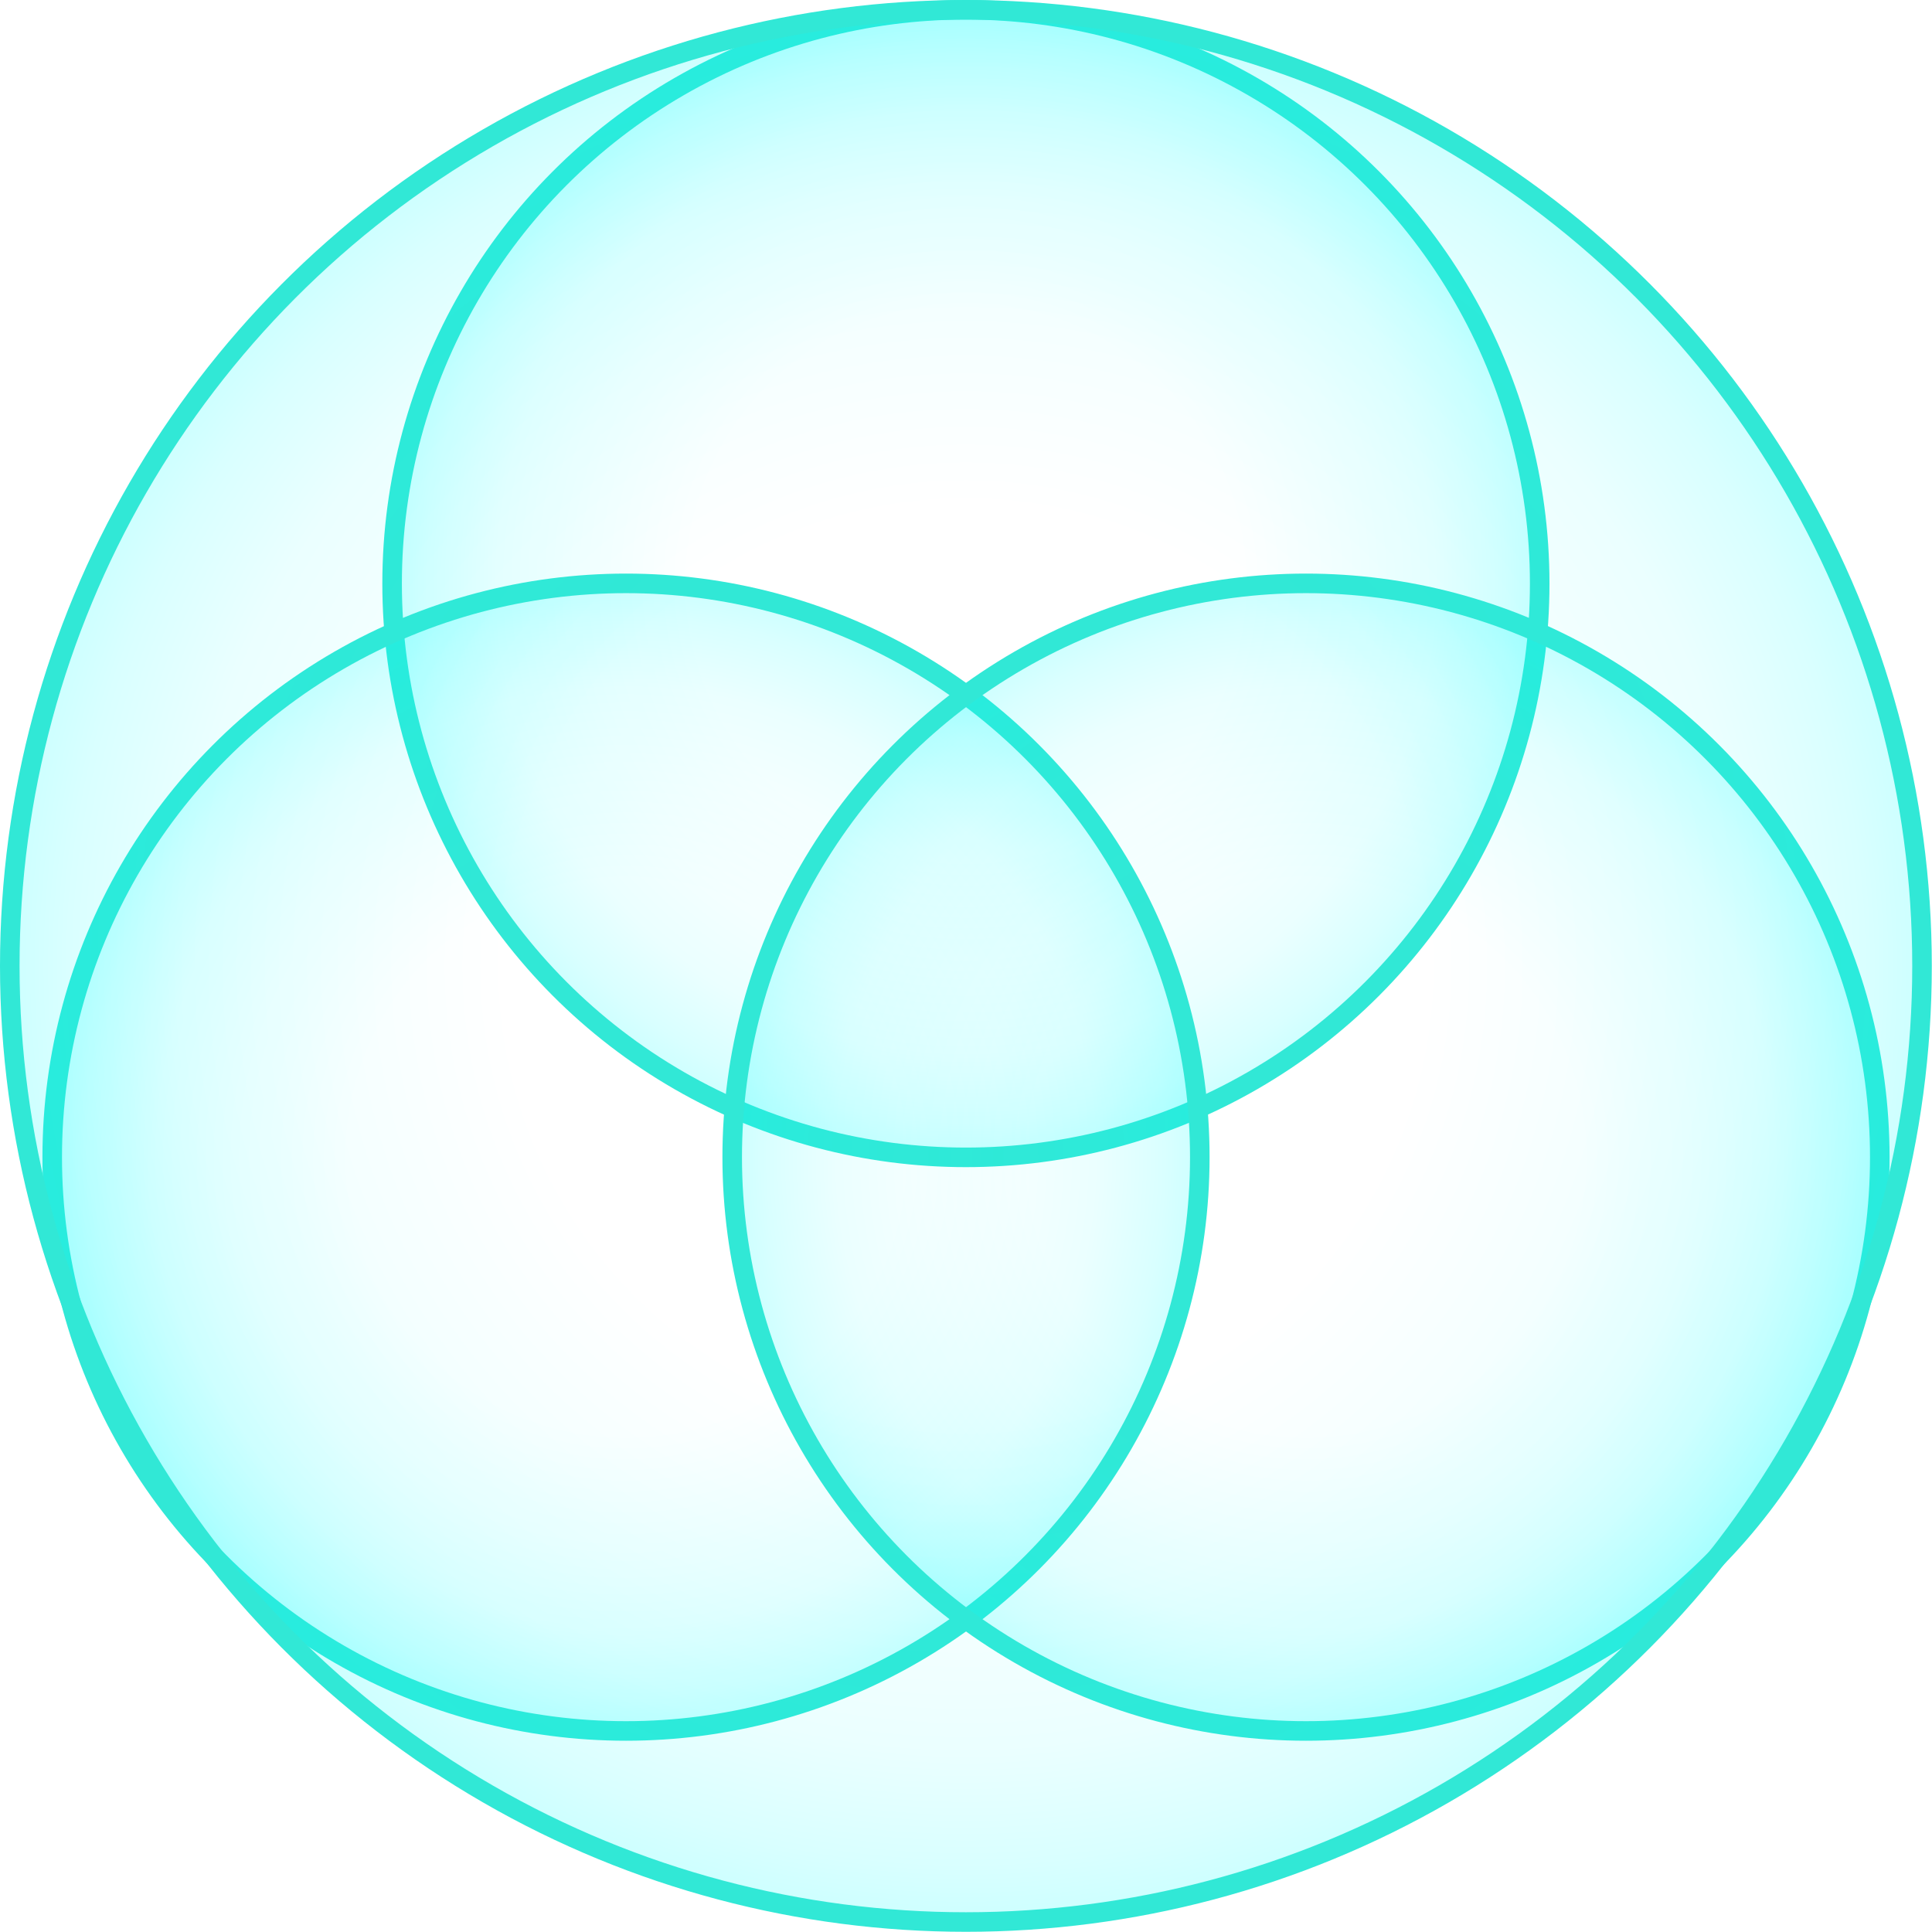
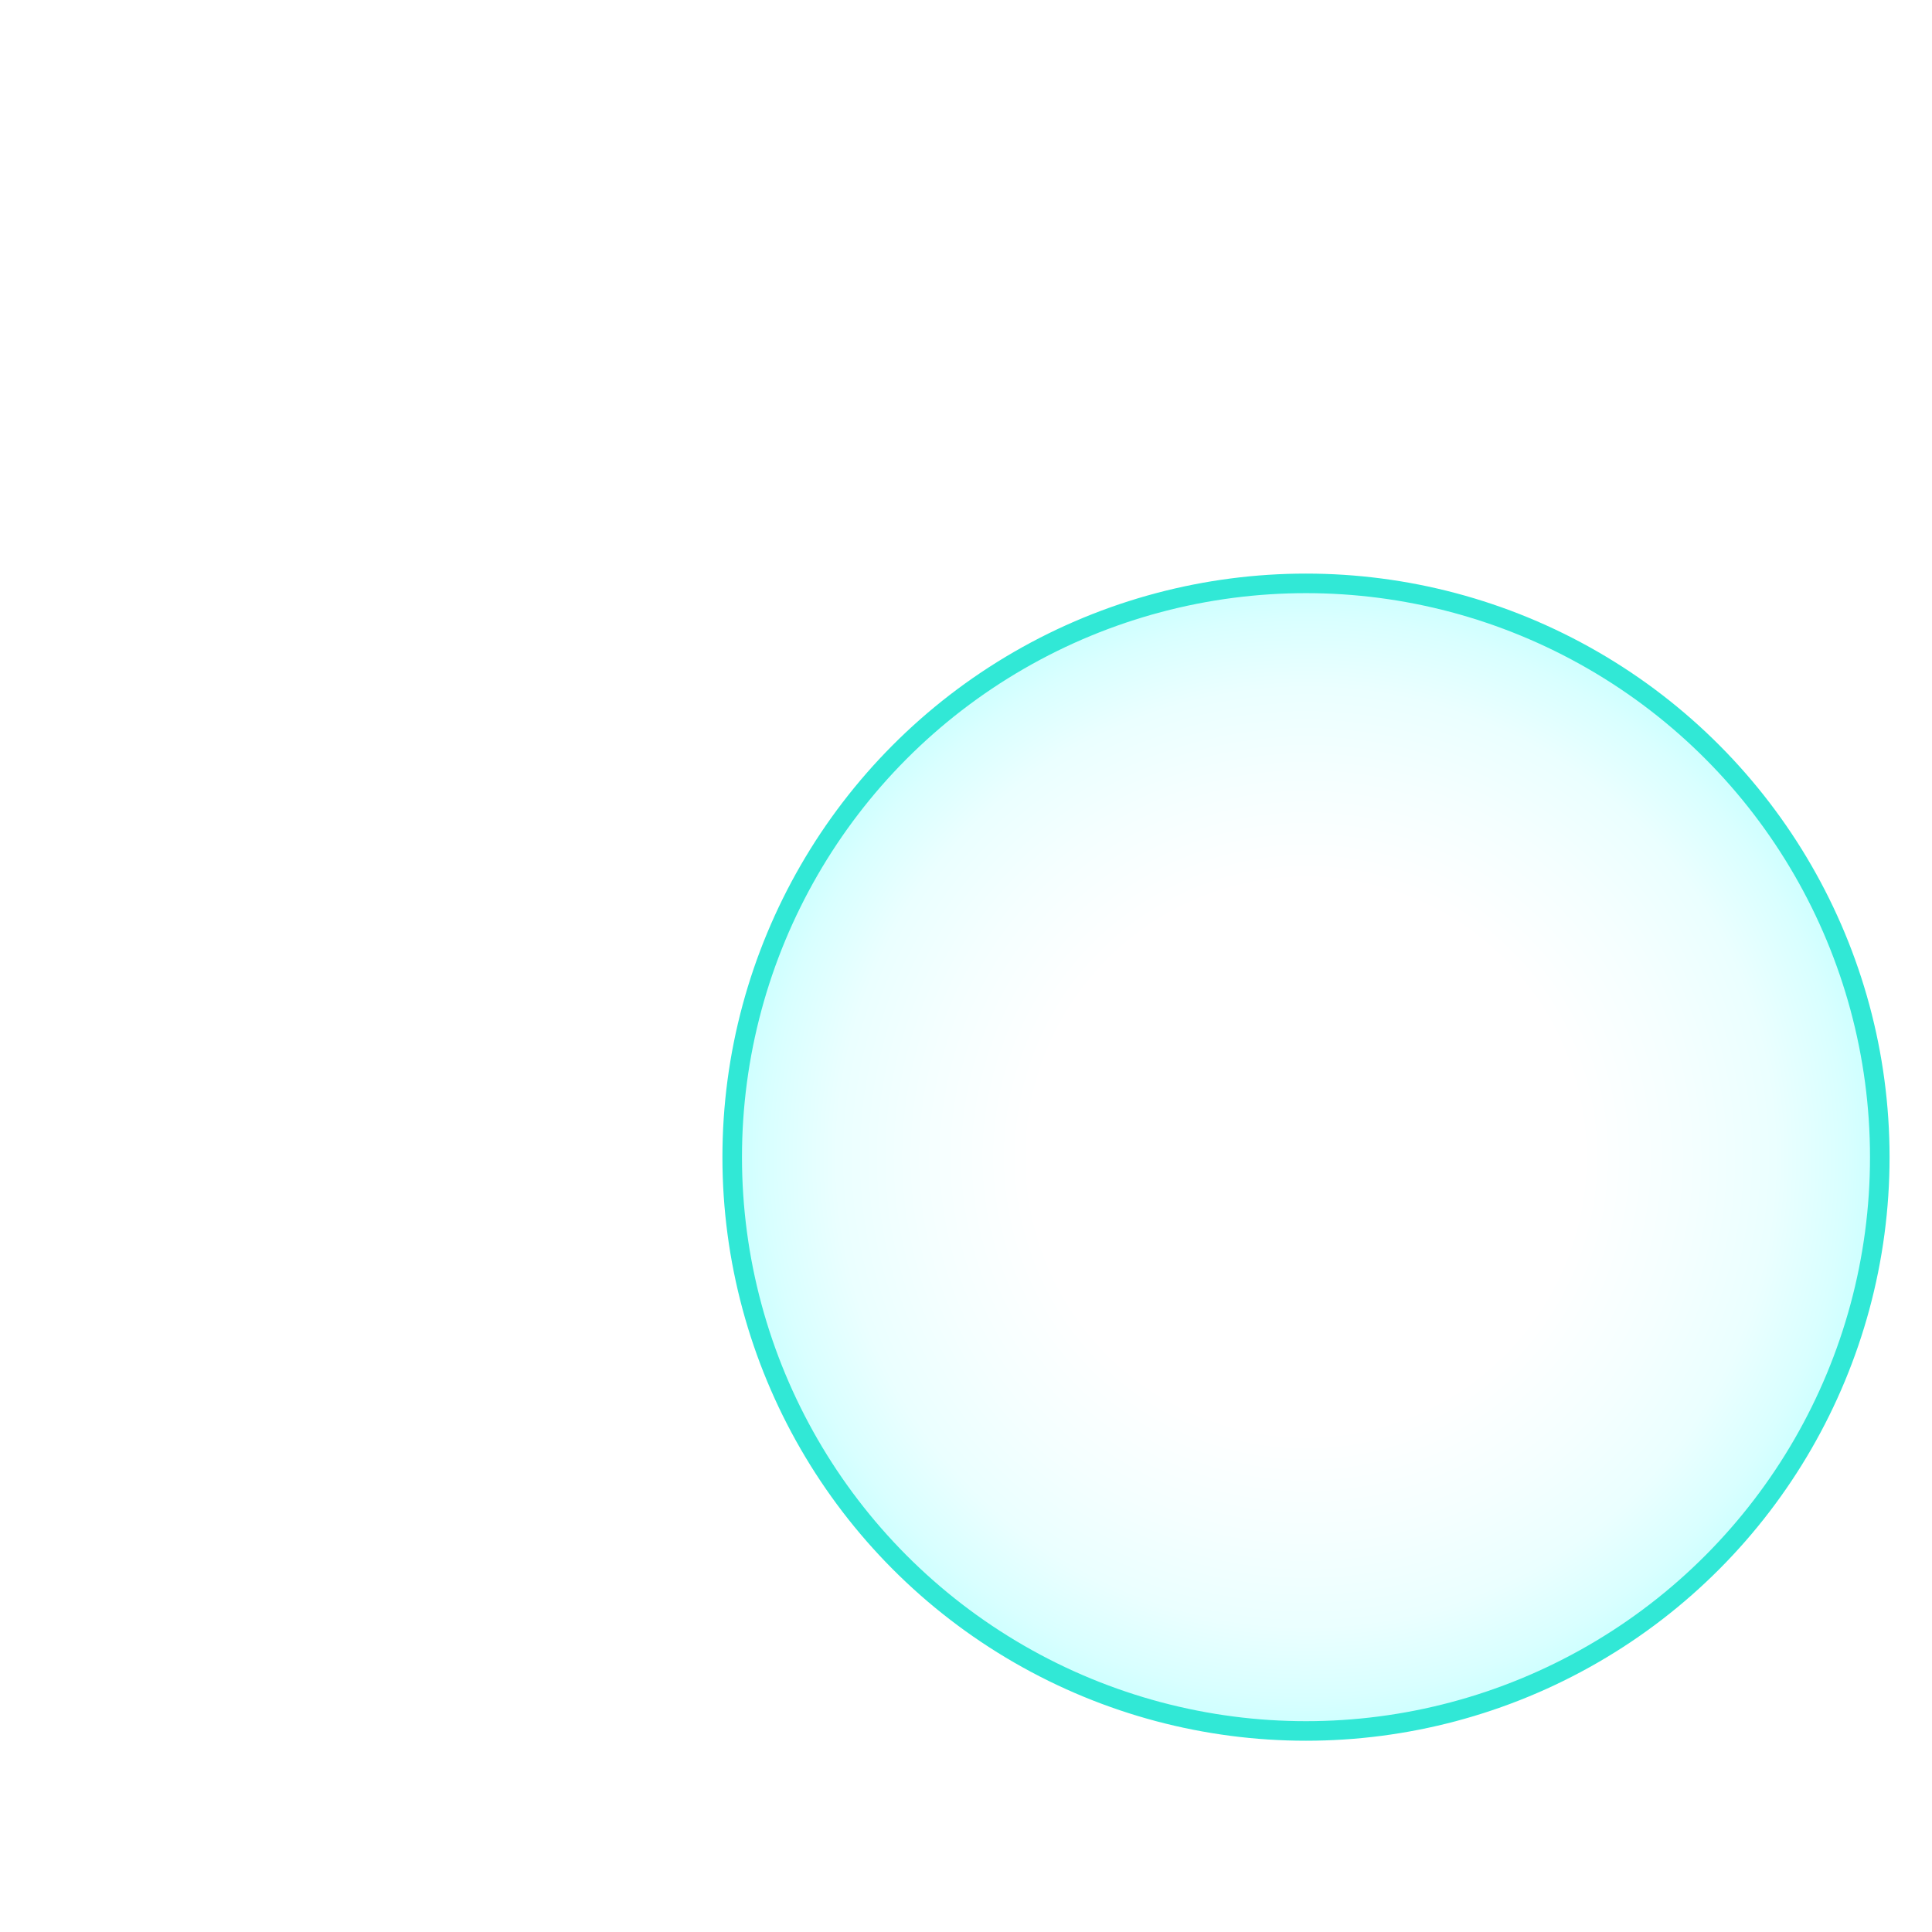
<svg xmlns="http://www.w3.org/2000/svg" xmlns:xlink="http://www.w3.org/1999/xlink" id="Layer_2" data-name="Layer 2" viewBox="0 0 98.79 98.79">
  <defs>
    <radialGradient id="radial-gradient" cx="49.39" cy="29.84" fx="49.39" fy="29.84" r="29.34" gradientUnits="userSpaceOnUse">
      <stop offset="0" stop-color="aqua" stop-opacity="0" />
      <stop offset=".48" stop-color="aqua" stop-opacity="0" />
      <stop offset=".67" stop-color="aqua" stop-opacity=".04" />
      <stop offset=".82" stop-color="aqua" stop-opacity=".08" />
      <stop offset=".94" stop-color="aqua" stop-opacity=".15" />
      <stop offset="1" stop-color="aqua" stop-opacity=".2" />
    </radialGradient>
    <radialGradient id="radial-gradient-2" cx="32.01" cy="59.17" fx="32.01" fy="59.17" r="29.34" xlink:href="#radial-gradient" />
    <radialGradient id="radial-gradient-3" cx="66.78" cy="59.17" fx="66.78" fy="59.17" r="29.34" xlink:href="#radial-gradient" />
    <radialGradient id="radial-gradient-4" cx="49.39" cy="49.39" fx="49.39" fy="49.39" r="48.89" xlink:href="#radial-gradient" />
  </defs>
  <g id="Layer_1-2" data-name="Layer 1">
    <g id="Group_51" data-name="Group 51">
      <g id="Group_50" data-name="Group 50">
-         <circle id="Ellipse_28" data-name="Ellipse 28" cx="49.39" cy="29.84" r="29.34" style="fill: url(#radial-gradient); stroke: #31e8d6; stroke-miterlimit: 10;" />
-         <circle id="Ellipse_29" data-name="Ellipse 29" cx="32.01" cy="59.17" r="29.34" style="fill: url(#radial-gradient-2); stroke: #31e8d6; stroke-miterlimit: 10;" />
        <circle id="Ellipse_30" data-name="Ellipse 30" cx="66.78" cy="59.17" r="29.34" style="fill: url(#radial-gradient-3); stroke: #31e8d6; stroke-miterlimit: 10;" />
-         <circle id="Ellipse_31" data-name="Ellipse 31" cx="49.39" cy="49.39" r="48.89" style="fill: url(#radial-gradient-4); stroke: #31e8d6; stroke-miterlimit: 10;" />
      </g>
    </g>
  </g>
</svg>